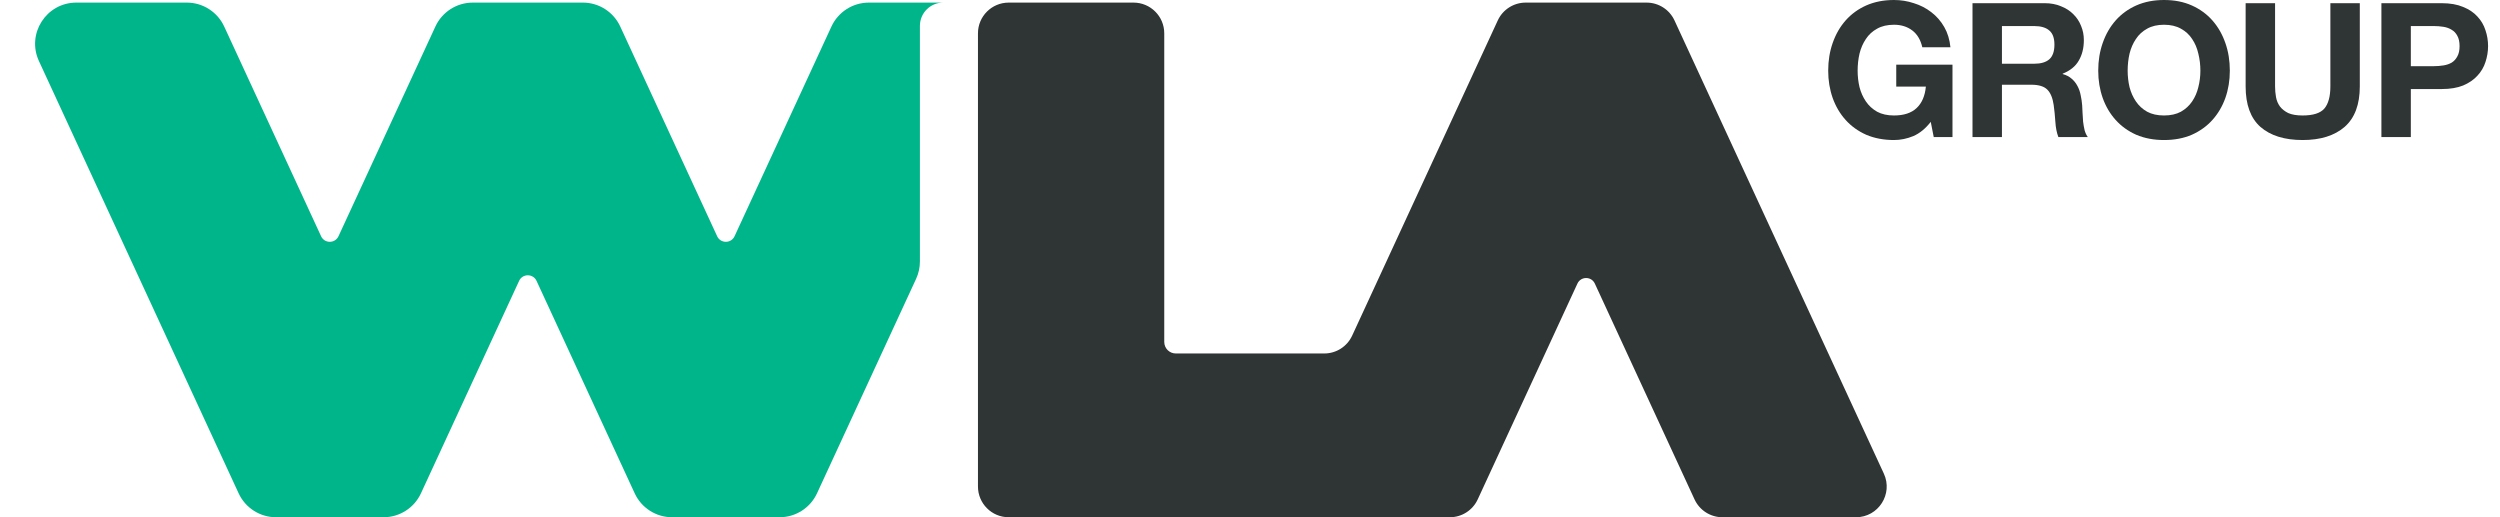
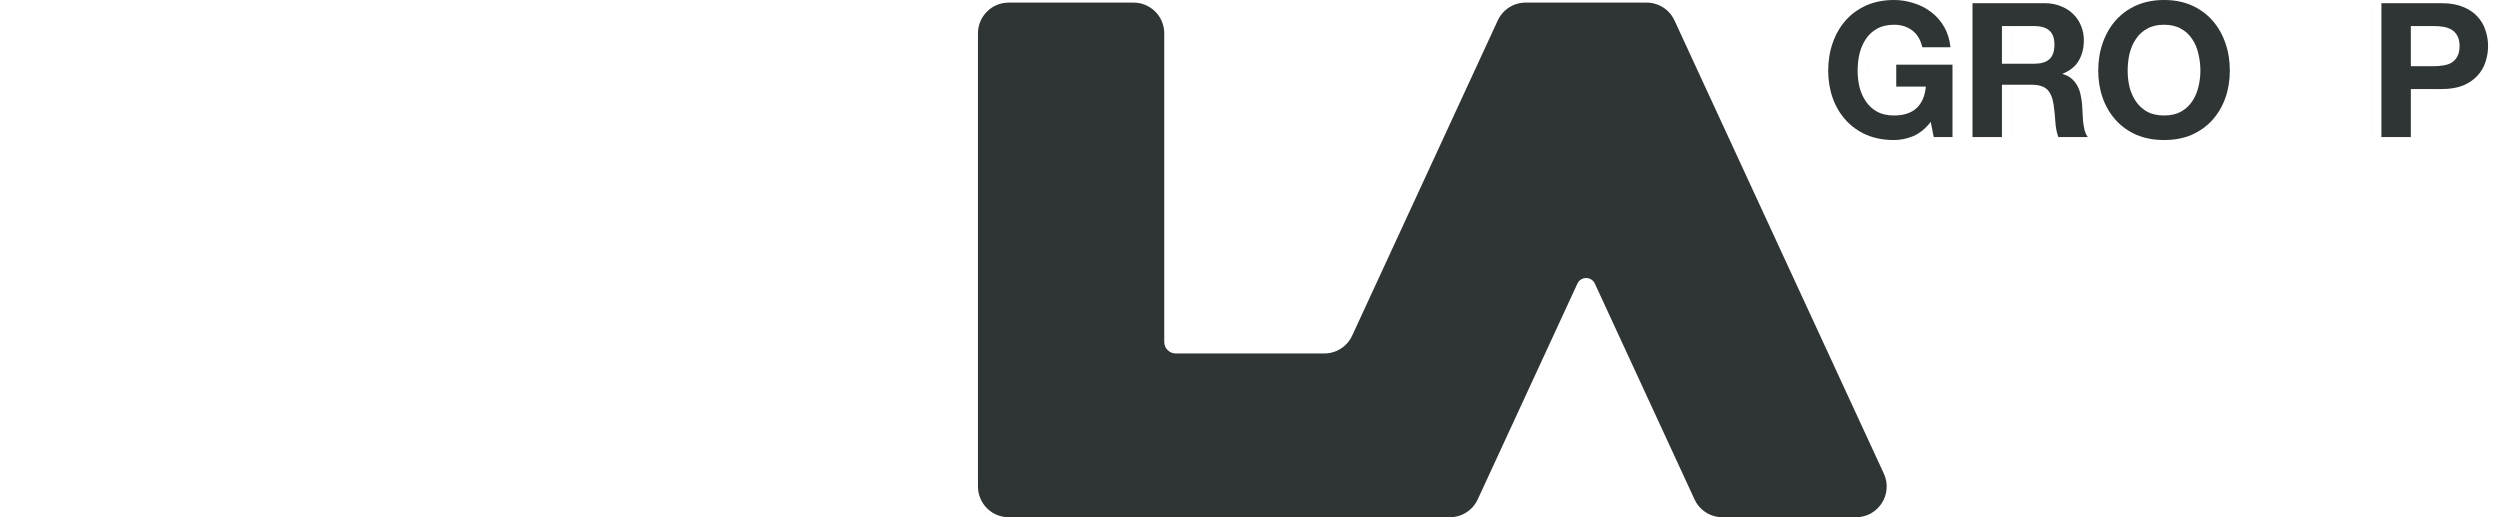
<svg xmlns="http://www.w3.org/2000/svg" width="174" height="36" viewBox="0 0 174 36" fill="none">
  <g clip-path="url(#clip0_2254_2923)">
-     <path d="M15.604 1.845C15.135 0.83 14.119 0.181 13.001 0.181H5.312C3.22 0.181 1.832 2.35 2.71 4.25L16.609 34.335C17.078 35.35 18.094 36 19.212 36L26.696 36C27.814 36 28.829 35.35 29.298 34.335L36.13 19.548C36.369 19.031 37.104 19.031 37.343 19.548L44.175 34.335C44.644 35.35 45.659 36 46.777 36H54.261C55.379 36 56.395 35.35 56.864 34.335L63.762 19.404C63.936 19.027 64.026 18.617 64.026 18.202V1.8C64.026 0.906 64.751 0.181 65.645 0.181V0.181H60.472C59.354 0.181 58.338 0.83 57.869 1.845L51.126 16.441C50.887 16.959 50.152 16.959 49.913 16.441L43.169 1.845C42.7 0.83 41.685 0.181 40.567 0.181H32.906C31.788 0.181 30.772 0.83 30.304 1.845L23.56 16.441C23.321 16.959 22.586 16.959 22.347 16.441L15.604 1.845Z" fill="#01B58A" />
    <path d="M81.834 24.602C81.391 24.602 81.032 24.242 81.032 23.799L81.032 2.319C81.032 1.138 80.075 0.181 78.893 0.181L70.205 0.181C69.023 0.181 68.066 1.138 68.066 2.319L68.066 33.861C68.066 35.042 69.023 36 70.205 36L100.908 36C101.741 36 102.499 35.515 102.849 34.758L109.788 19.739C110.027 19.221 110.762 19.221 111.001 19.739L117.94 34.758C118.29 35.515 119.048 36 119.882 36H129.174C130.736 36 131.771 34.381 131.116 32.964L116.544 1.422C116.194 0.665 115.436 0.181 114.603 0.181H106.187C105.353 0.181 104.595 0.665 104.245 1.422L94.11 23.36C93.76 24.117 93.003 24.602 92.169 24.602H81.834Z" fill="#2F3534" />
    <path d="M167.794 4.606H169.386C169.621 4.606 169.847 4.588 170.064 4.553C170.282 4.519 170.473 4.453 170.638 4.358C170.804 4.253 170.934 4.11 171.03 3.927C171.134 3.744 171.186 3.505 171.186 3.21C171.186 2.914 171.134 2.675 171.03 2.492C170.934 2.309 170.804 2.17 170.638 2.074C170.473 1.97 170.282 1.9 170.064 1.866C169.847 1.831 169.621 1.813 169.386 1.813H167.794V4.606ZM165.746 0.222H169.947C170.53 0.222 171.025 0.309 171.434 0.483C171.843 0.648 172.174 0.87 172.426 1.148C172.687 1.426 172.874 1.744 172.987 2.101C173.109 2.457 173.17 2.827 173.17 3.21C173.17 3.584 173.109 3.953 172.987 4.319C172.874 4.675 172.687 4.993 172.426 5.271C172.174 5.549 171.843 5.776 171.434 5.95C171.025 6.115 170.53 6.197 169.947 6.197H167.794V9.538H165.746V0.222Z" fill="#2F3534" />
-     <path d="M164.242 6.015C164.242 7.276 163.89 8.215 163.185 8.833C162.481 9.442 161.507 9.746 160.263 9.746C159.002 9.746 158.023 9.442 157.327 8.833C156.64 8.224 156.296 7.285 156.296 6.015V0.222H158.345V6.015C158.345 6.267 158.367 6.515 158.41 6.758C158.454 7.002 158.545 7.219 158.684 7.411C158.823 7.593 159.015 7.746 159.258 7.867C159.51 7.981 159.845 8.037 160.263 8.037C160.993 8.037 161.498 7.876 161.776 7.554C162.055 7.224 162.194 6.711 162.194 6.015V0.222H164.242V6.015Z" fill="#2F3534" />
    <path d="M148.085 4.919C148.085 5.31 148.129 5.693 148.216 6.067C148.311 6.432 148.459 6.763 148.659 7.059C148.859 7.354 149.12 7.594 149.442 7.776C149.764 7.95 150.155 8.037 150.616 8.037C151.077 8.037 151.469 7.95 151.791 7.776C152.112 7.594 152.373 7.354 152.573 7.059C152.773 6.763 152.917 6.432 153.004 6.067C153.1 5.693 153.147 5.31 153.147 4.919C153.147 4.51 153.1 4.114 153.004 3.732C152.917 3.349 152.773 3.01 152.573 2.714C152.373 2.409 152.112 2.17 151.791 1.996C151.469 1.814 151.077 1.722 150.616 1.722C150.155 1.722 149.764 1.814 149.442 1.996C149.12 2.17 148.859 2.409 148.659 2.714C148.459 3.01 148.311 3.349 148.216 3.732C148.129 4.114 148.085 4.51 148.085 4.919ZM146.037 4.919C146.037 4.223 146.141 3.579 146.35 2.988C146.559 2.388 146.859 1.866 147.25 1.422C147.641 0.979 148.12 0.631 148.685 0.378C149.259 0.126 149.903 0 150.616 0C151.338 0 151.982 0.126 152.547 0.378C153.113 0.631 153.591 0.979 153.983 1.422C154.374 1.866 154.674 2.388 154.883 2.988C155.092 3.579 155.196 4.223 155.196 4.919C155.196 5.597 155.092 6.232 154.883 6.824C154.674 7.407 154.374 7.915 153.983 8.35C153.591 8.785 153.113 9.129 152.547 9.381C151.982 9.625 151.338 9.746 150.616 9.746C149.903 9.746 149.259 9.625 148.685 9.381C148.12 9.129 147.641 8.785 147.25 8.35C146.859 7.915 146.559 7.407 146.35 6.824C146.141 6.232 146.037 5.597 146.037 4.919Z" fill="#2F3534" />
    <path d="M139.335 4.436H141.579C142.048 4.436 142.401 4.332 142.636 4.123C142.87 3.914 142.988 3.575 142.988 3.105C142.988 2.653 142.87 2.327 142.636 2.127C142.401 1.918 142.048 1.813 141.579 1.813H139.335V4.436ZM137.286 0.222H142.309C142.727 0.222 143.101 0.291 143.431 0.43C143.771 0.561 144.058 0.744 144.293 0.978C144.536 1.213 144.719 1.487 144.841 1.8C144.971 2.105 145.036 2.435 145.036 2.792C145.036 3.34 144.919 3.814 144.684 4.214C144.458 4.614 144.084 4.919 143.562 5.128V5.154C143.814 5.223 144.023 5.332 144.188 5.48C144.354 5.619 144.488 5.789 144.593 5.989C144.697 6.18 144.771 6.393 144.815 6.628C144.867 6.863 144.902 7.098 144.919 7.333C144.928 7.48 144.936 7.654 144.945 7.854C144.954 8.055 144.967 8.259 144.984 8.468C145.01 8.676 145.045 8.877 145.089 9.068C145.141 9.251 145.215 9.407 145.31 9.538H143.262C143.149 9.242 143.079 8.89 143.053 8.481C143.027 8.072 142.988 7.68 142.936 7.306C142.866 6.819 142.718 6.463 142.492 6.237C142.266 6.01 141.896 5.897 141.383 5.897H139.335V9.538H137.286V0.222Z" fill="#2F3534" />
    <path d="M134.38 8.481C134.014 8.951 133.61 9.281 133.166 9.472C132.723 9.655 132.275 9.746 131.822 9.746C131.109 9.746 130.465 9.625 129.891 9.381C129.326 9.129 128.848 8.785 128.456 8.35C128.065 7.915 127.765 7.407 127.556 6.824C127.347 6.232 127.243 5.597 127.243 4.919C127.243 4.223 127.347 3.579 127.556 2.988C127.765 2.388 128.065 1.866 128.456 1.422C128.848 0.979 129.326 0.631 129.891 0.378C130.465 0.126 131.109 0 131.822 0C132.301 0 132.762 0.074 133.205 0.222C133.658 0.361 134.062 0.57 134.419 0.848C134.784 1.126 135.084 1.47 135.319 1.879C135.554 2.288 135.697 2.757 135.75 3.288H133.793C133.671 2.766 133.436 2.375 133.088 2.114C132.74 1.853 132.318 1.722 131.822 1.722C131.361 1.722 130.97 1.814 130.648 1.996C130.326 2.17 130.065 2.409 129.865 2.714C129.665 3.01 129.517 3.349 129.422 3.732C129.335 4.114 129.291 4.51 129.291 4.919C129.291 5.31 129.335 5.693 129.422 6.067C129.517 6.432 129.665 6.763 129.865 7.059C130.065 7.354 130.326 7.594 130.648 7.776C130.97 7.95 131.361 8.037 131.822 8.037C132.501 8.037 133.023 7.868 133.388 7.528C133.762 7.18 133.98 6.68 134.04 6.028H131.979V4.501H135.893V9.538H134.588L134.38 8.481Z" fill="#2F3534" />
  </g>
  <defs>
    <clipPath id="clip0_2254_2923">
      <rect width="172.34" height="36" fill="white" transform="translate(0.83)" />
    </clipPath>
  </defs>
</svg>